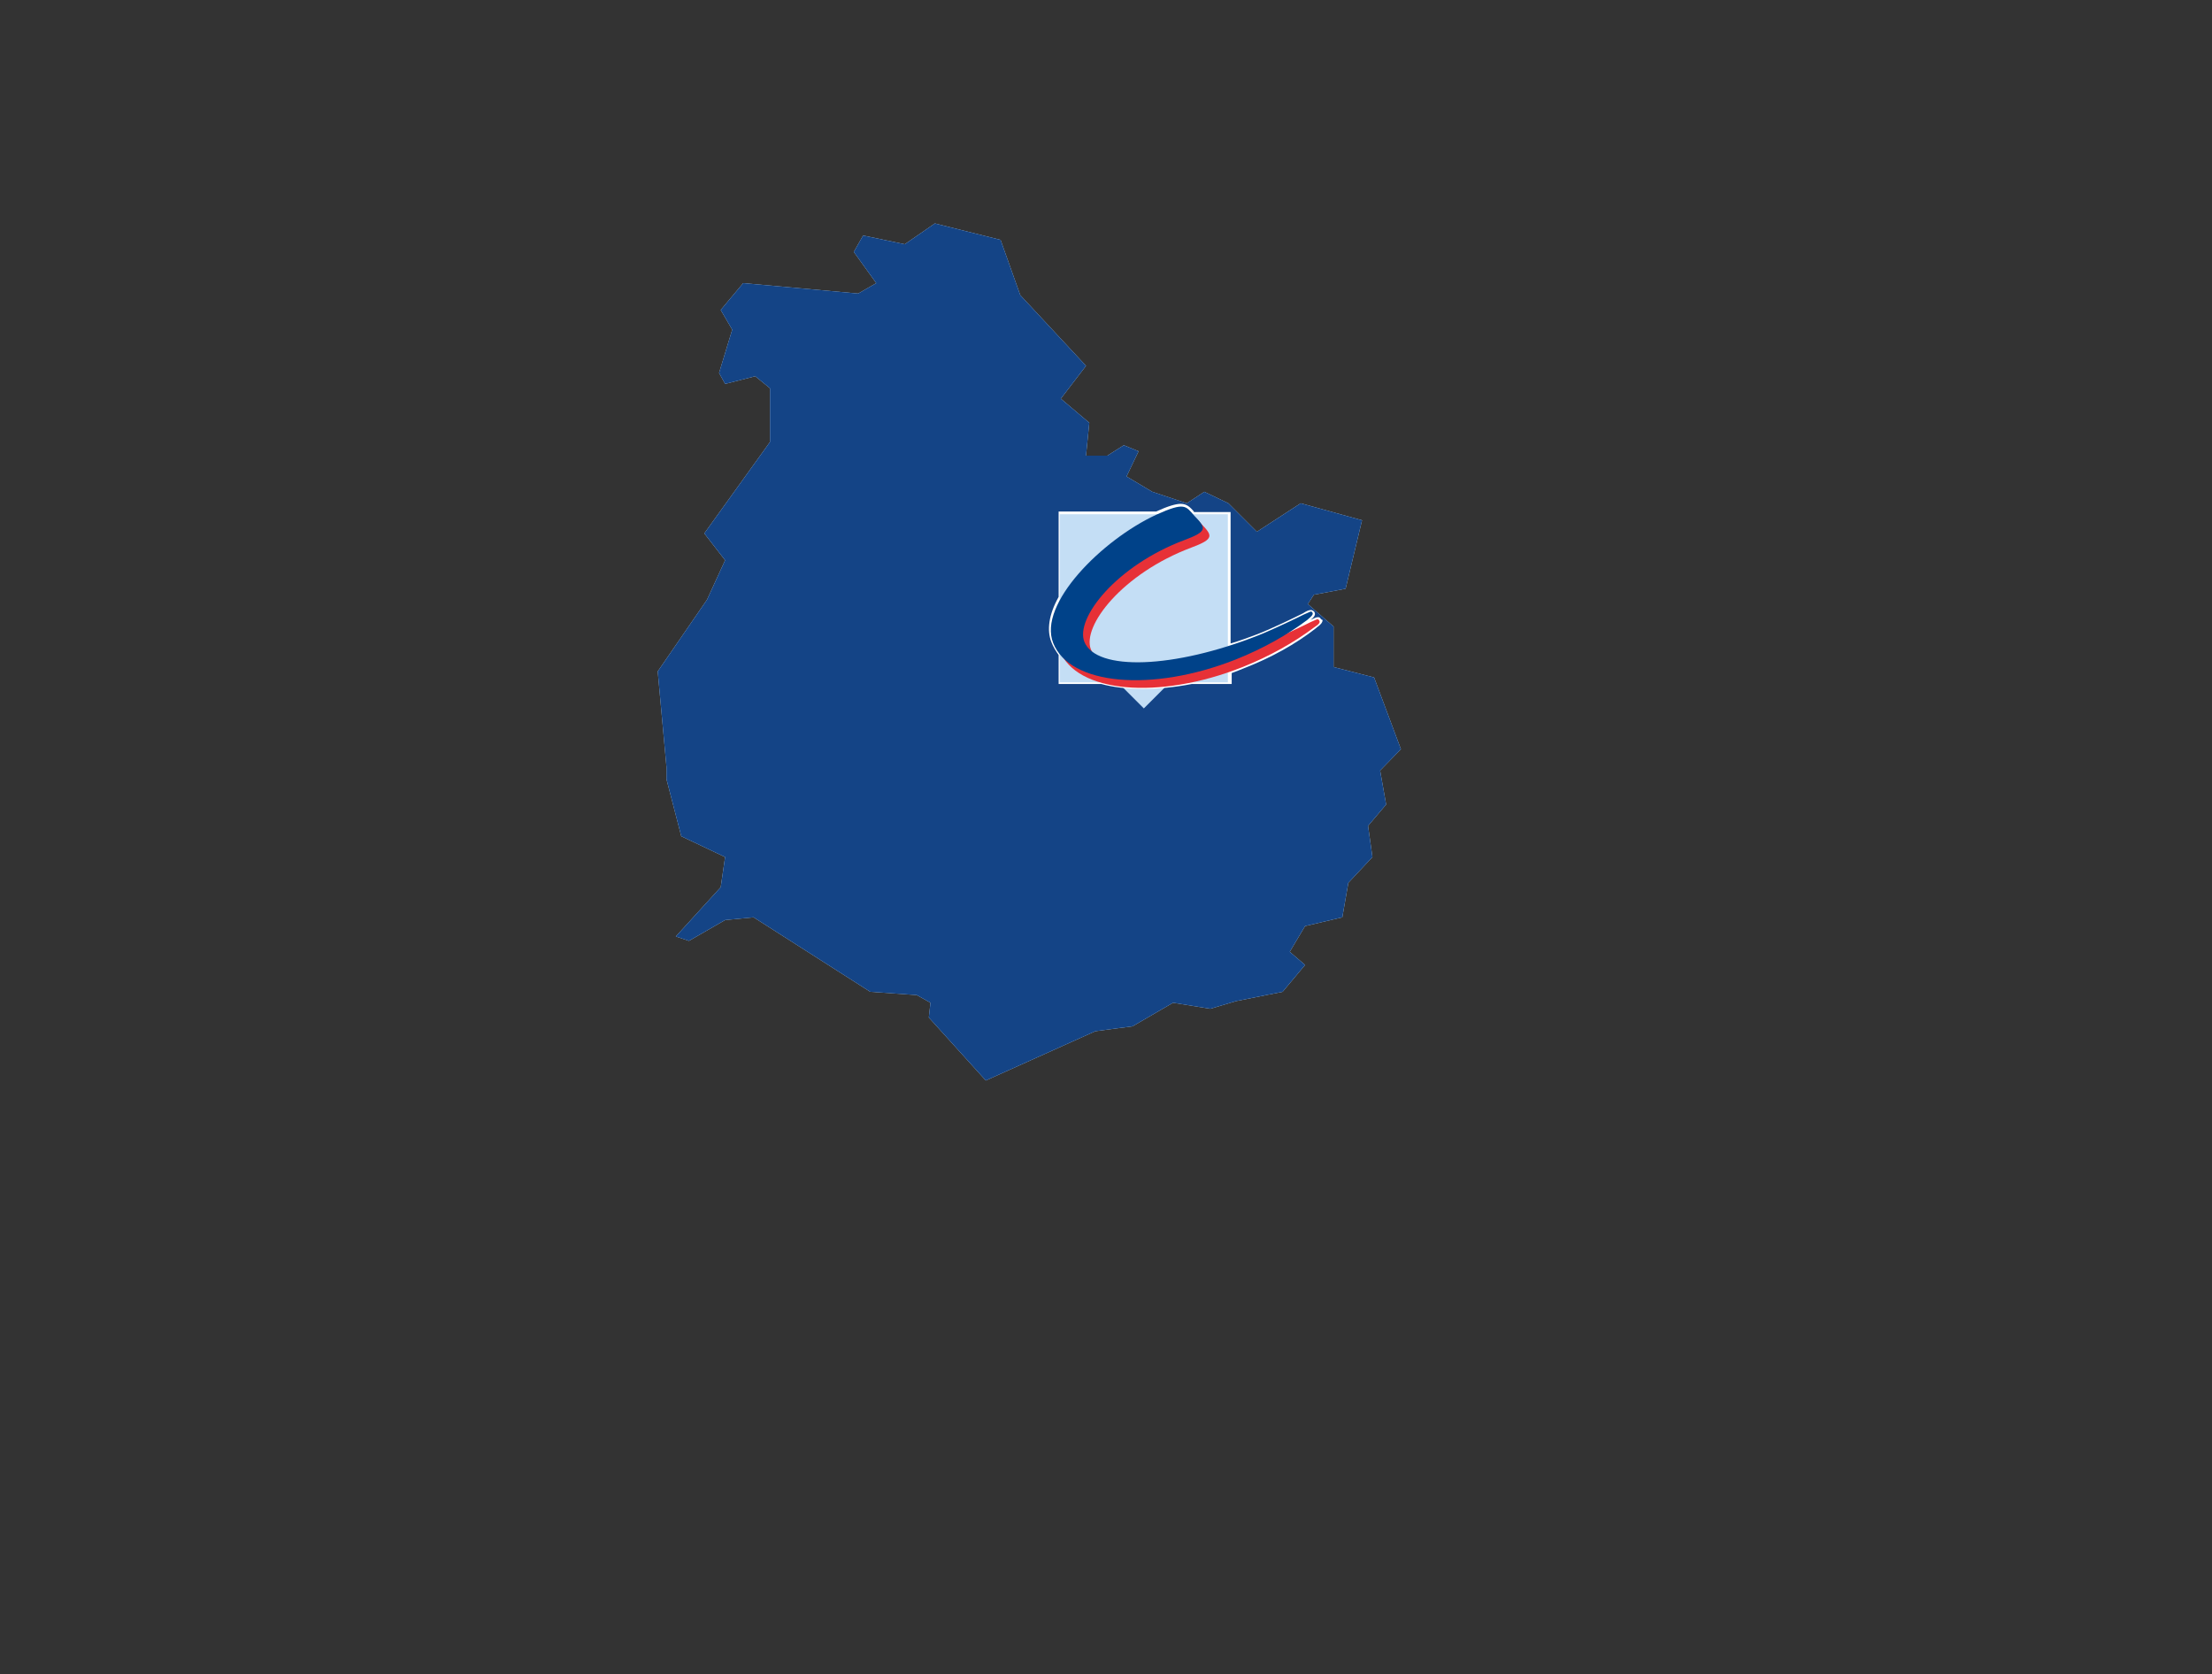
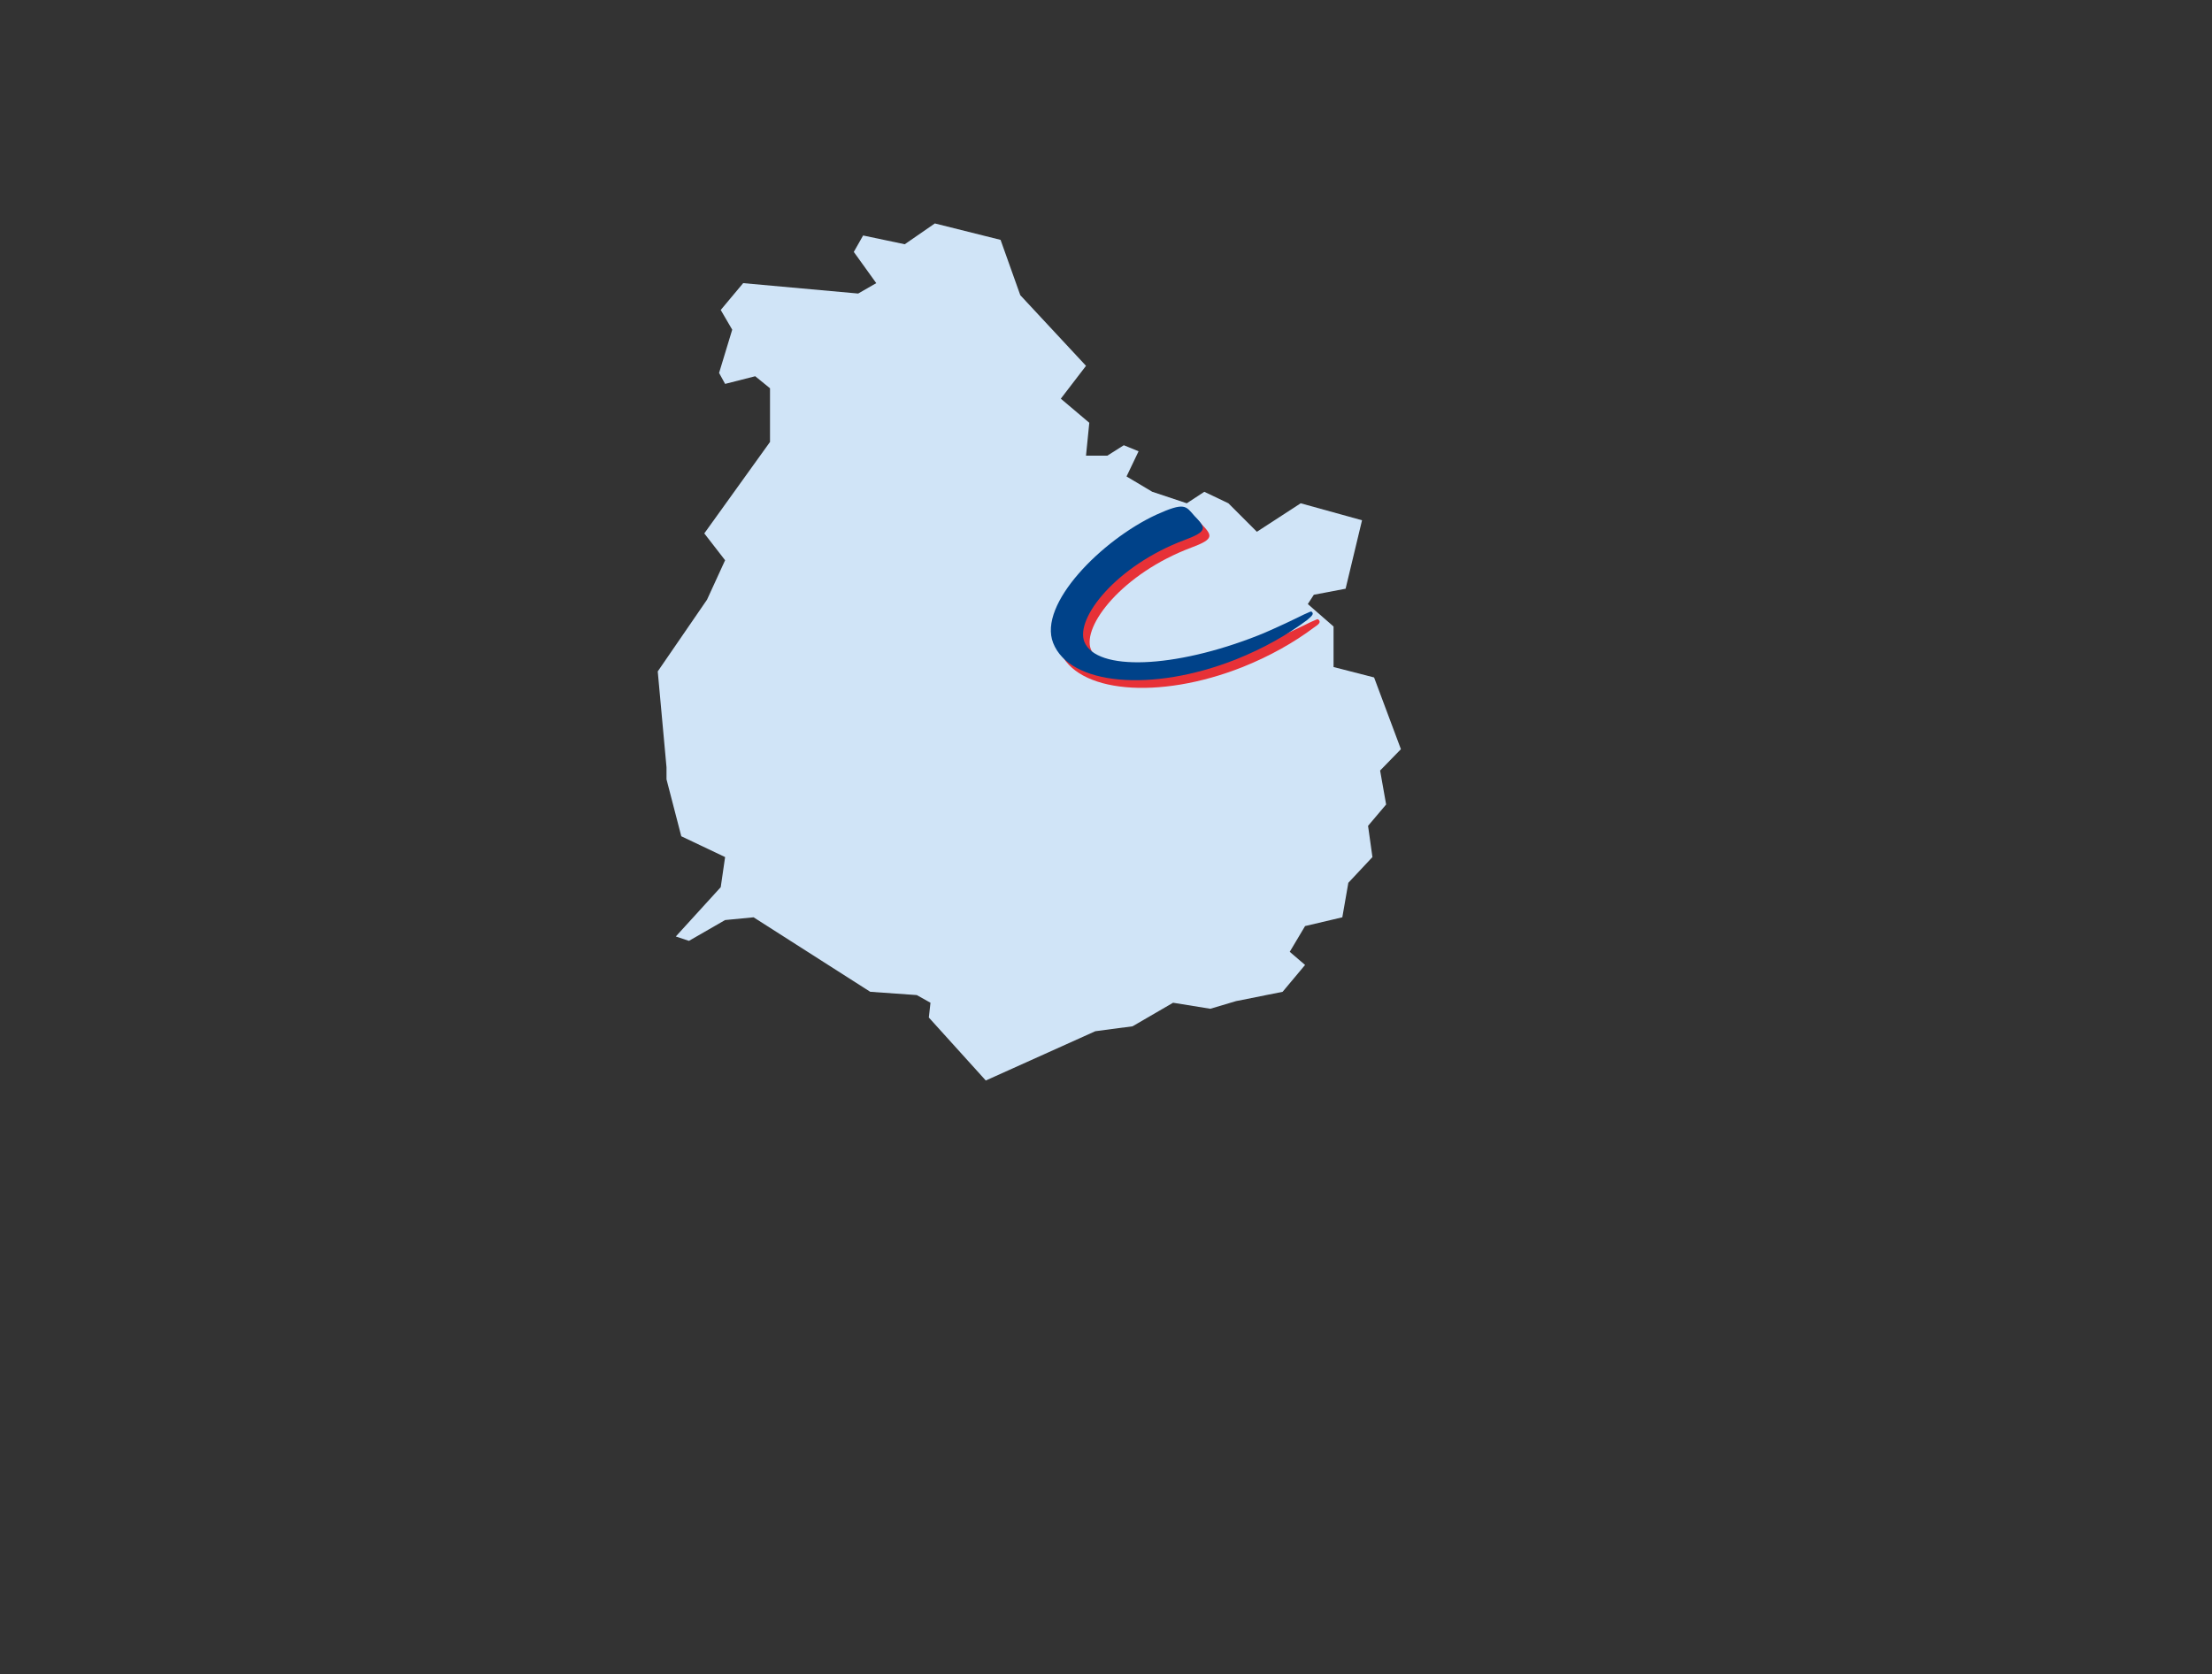
<svg xmlns="http://www.w3.org/2000/svg" id="Calque_1" style="enable-background:new 0 0 403.9 305.7" xml:space="preserve" viewBox="0 0 403.9 305.7" version="1.1" y="0px" x="0px">
  <rect x="0" y="0" width="403.9" height="305.7" fill="#333333" stroke="none" />
  <style type="text/css">
	.st0{fill:#D0E4F7;}
	.st1{fill:#144486;}
	.st2{fill:#C4DEF5;}
	.st3{fill:#FFFFFF;}
	.st4{fill:#E73137;}
	.st5{fill:#004289;}
</style>
  <g id="d_x5F_21.Cote-d_x27_Or_1_">
    <polygon id="Area21_2_" points="121.7 140.1 120.1 122.6 129.1 109.5 132.4 102.3 128.6 97.4 140.6 80.7 140.6 70.9 137.9 68.7 132.4 70.1 131.3 68.1 133.7 60.2 131.6 56.6 135.7 51.7 156.7 53.6 160 51.7 155.9 46 157.6 43 165.2 44.6 170.7 40.8 182.7 43.8 186.3 53.9 198.3 66.8 193.7 72.8 198.9 77.2 198.3 83.2 202.2 83.2 205.2 81.3 207.9 82.4 205.7 87 210.4 89.8 216.7 91.9 219.9 89.8 224.3 91.9 229.5 97.1 237.5 91.9 248.7 95 245.7 107.5 239.9 108.6 238.8 110.3 243.5 114.4 243.5 121.8 250.9 123.7 255.8 136.8 252 140.7 253.1 146.9 249.8 150.8 250.6 156.5 246.2 161.2 245.1 167.5 238.3 169.1 235.5 173.8 238.3 176.2 234.2 181.1 225.7 182.8 221 184.2 214.2 183.1 206.8 187.4 200 188.3 180 197.3 169.6 185.8 169.9 183.1 167.4 181.7 158.9 181.1 137.6 167.5 132.4 168 125.8 171.8 123.4 171 131.6 162 132.4 156.5 124.4 152.7 121.7 142.3" class="st0" />
  </g>
  <g id="d_x5F_21.Cote-d_x27_Or_2_">
-     <polygon id="Area21_1_" points="121.7 140.1 120.1 122.6 129.1 109.5 132.4 102.3 128.6 97.4 140.6 80.7 140.6 70.9 137.9 68.7 132.4 70.1 131.3 68.1 133.7 60.2 131.6 56.6 135.7 51.7 156.7 53.6 160 51.7 155.9 46 157.6 43 165.2 44.6 170.7 40.8 182.7 43.8 186.3 53.9 198.3 66.8 193.7 72.8 198.9 77.2 198.3 83.2 202.2 83.2 205.2 81.3 207.9 82.4 205.7 87 210.4 89.8 216.7 91.9 219.9 89.8 224.3 91.9 229.5 97.1 237.5 91.9 248.7 95 245.7 107.5 239.9 108.6 238.8 110.3 243.5 114.4 243.5 121.8 250.9 123.7 255.8 136.8 252 140.7 253.1 146.9 249.8 150.8 250.6 156.5 246.2 161.2 245.1 167.5 238.3 169.1 235.5 173.8 238.3 176.2 234.2 181.1 225.7 182.8 221 184.2 214.2 183.1 206.8 187.4 200 188.3 180 197.3 169.6 185.8 169.9 183.1 167.4 181.7 158.9 181.1 137.6 167.5 132.4 168 125.8 171.8 123.4 171 131.6 162 132.4 156.5 124.4 152.7 121.7 142.3" class="st1" />
-   </g>
-   <rect transform="matrix(.707 -.707 .707 .707 -24.875 183.37)" height="10.8" width="10.8" y="116.3" x="203.5" class="st2" />
-   <path class="st3" d="m241 112.8c-0.1-0.1-0.2-0.1-0.4-0.1s-0.5 0.1-1.3 0.5c0.5-0.4 0.8-0.7 0.8-1.1 0-0.2-0.1-0.5-0.4-0.6-0.1-0.1-0.2-0.1-0.4-0.1-0.3 0-0.6 0.1-1.4 0.6-1.6 0.8-5.5 2.7-8.3 3.8-1.6 0.6-3.2 1.2-4.9 1.7v-24h-6.7v-0.1c-0.7-0.8-1.3-1.4-2.4-1.4-0.9 0-2.3 0.4-4.5 1.4h-17.8v15.6c-1.8 3.2-2.2 6.1-1.3 8.3 0.3 0.8 0.8 1.6 1.3 2.3v5.3h7.8c2.2 0.6 4.8 0.9 7.6 0.9s5.8-0.3 8.9-0.9h7.3v-2c0.8-0.3 1.6-0.6 2.3-0.9 4.9-1.9 9.4-4.4 13.1-7.3l0.1-0.1c0.7-0.5 1.1-0.9 1.1-1.4-0.2 0-0.3-0.2-0.5-0.4z" />
-   <rect y="93.9" x="193.5" height="30.7" class="st2" width="30.7" />
+     </g>
  <path class="st4" d="m239.9 114.6c-3.6 2.7-8 5.2-13 7.2-15.4 6.1-30.4 4.7-33.4-3-2.8-7.1 8.9-18.8 18.8-23.4 5.3-2.4 5.4-1.6 7 0.2 2.1 2.2 2.5 2.8-1.8 4.4-12.5 4.7-20 14.3-18.3 18.6 2.2 5.4 16.4 4.9 31.8-1.2 3-1.2 7.3-3.3 8.3-3.8 1.1-0.5 1.3-0.6 1.4-0.5 0.6 0.5 0.1 0.9-0.8 1.5z" />
  <path class="st5" d="m238.7 113.2c-3.6 2.7-8 5.2-13 7.2-15.4 6.1-30.4 4.7-33.4-3-2.8-7.1 8.9-18.8 18.8-23.4 5.3-2.4 5.4-1.6 7 0.2 2.1 2.2 2.5 2.8-1.8 4.4-12.5 4.7-20 14.3-18.3 18.6 2.2 5.4 16.4 4.9 31.8-1.2 3-1.2 7.3-3.3 8.3-3.8 1.1-0.5 1.3-0.6 1.4-0.5 0.5 0.4 0 0.8-0.8 1.5z" />
</svg>